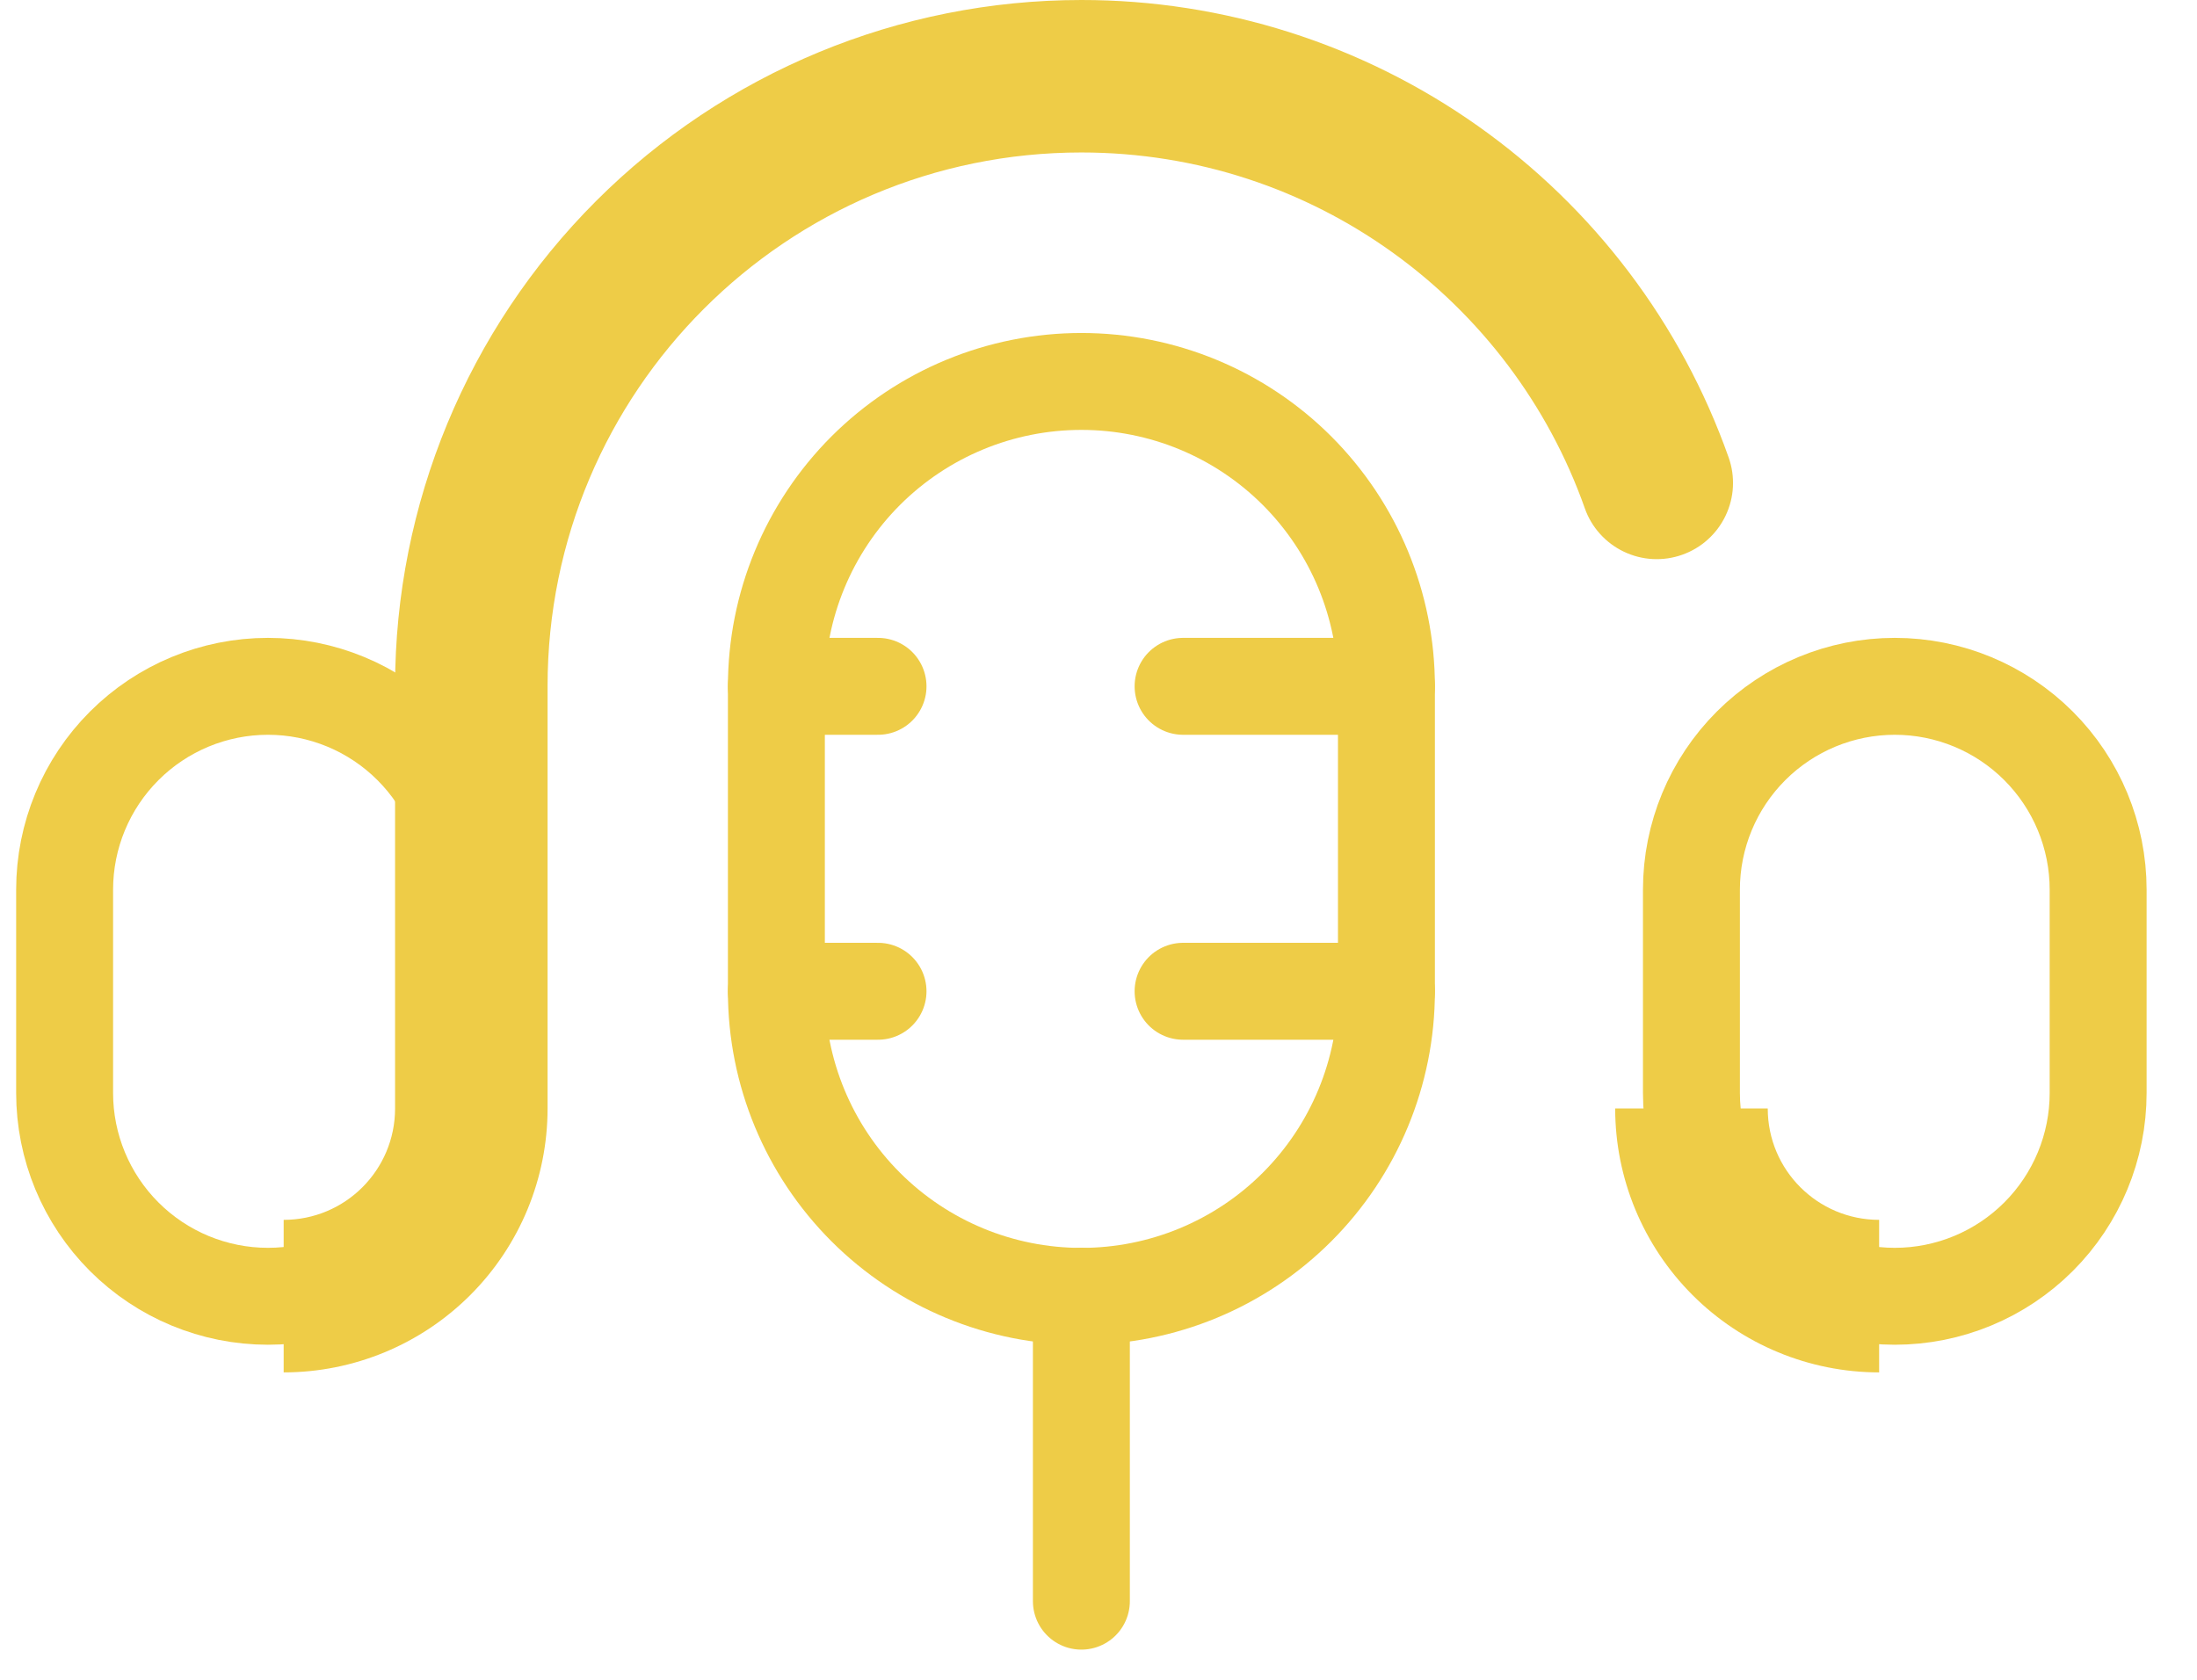
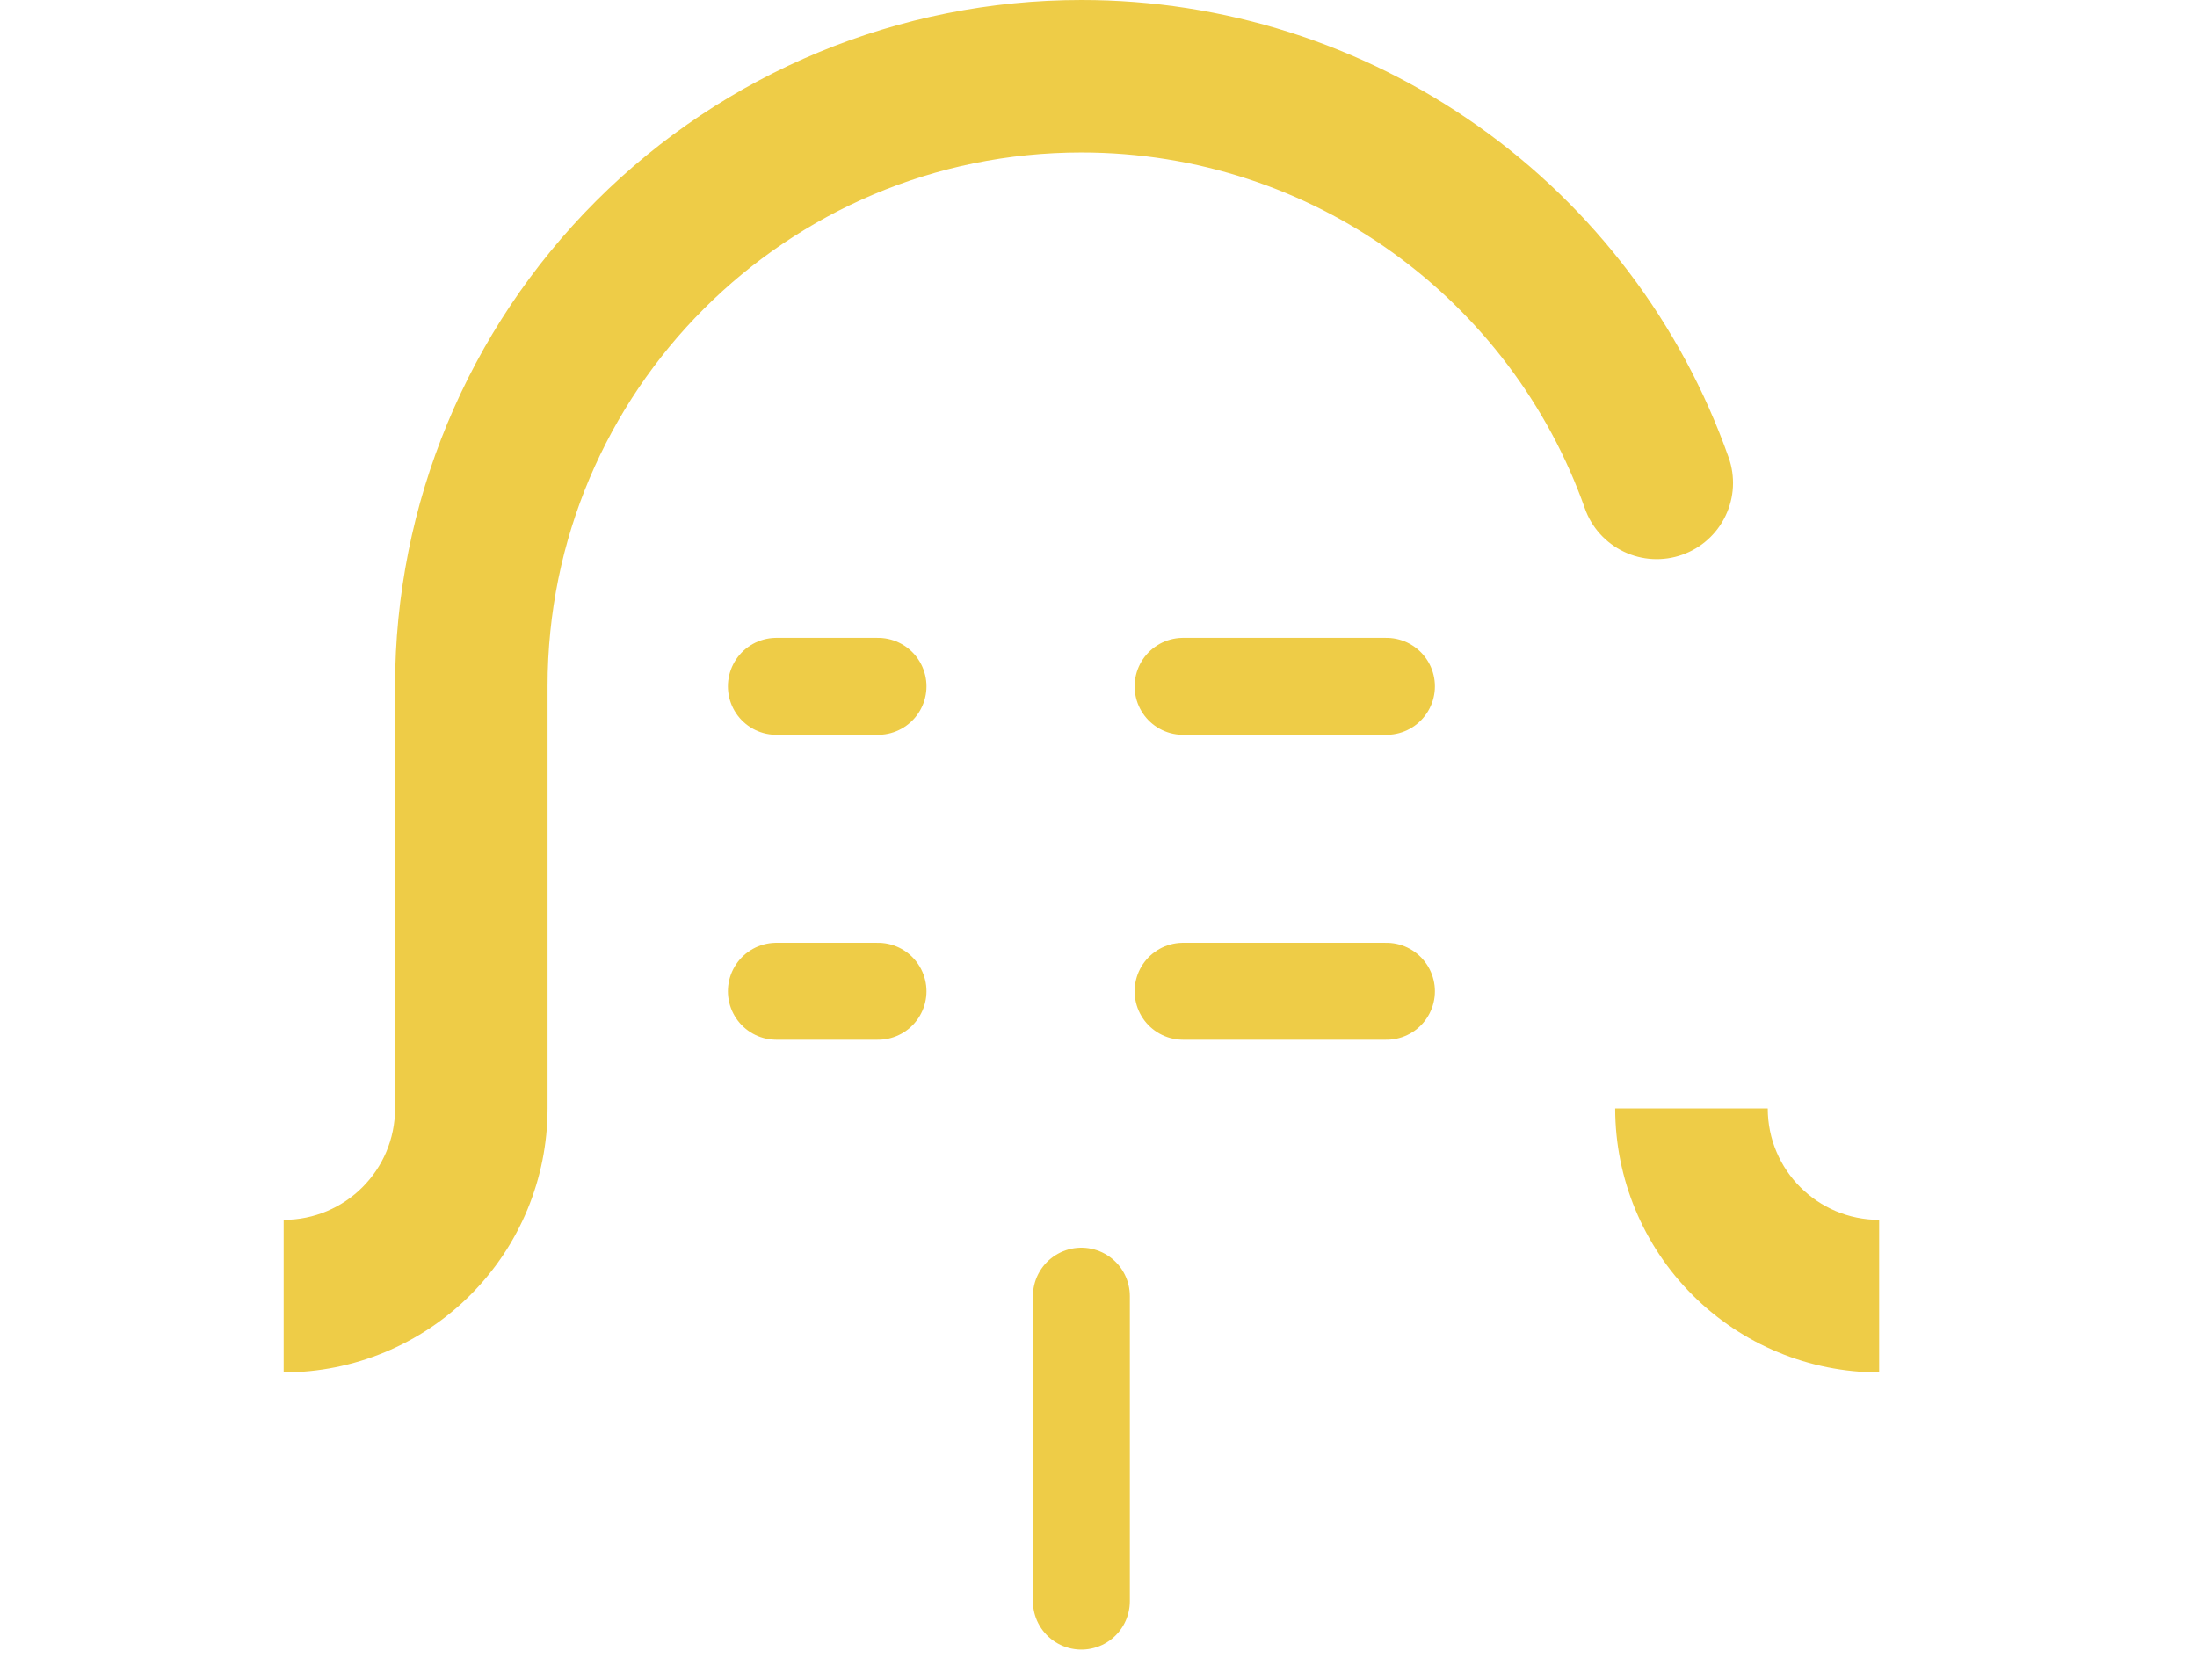
<svg xmlns="http://www.w3.org/2000/svg" width="34" height="26" viewBox="0 0 34 26" fill="none">
-   <path d="M12.015 10.624C12.015 9.372 12.512 8.172 13.397 7.286C14.283 6.401 15.483 5.904 16.735 5.904C17.987 5.904 19.188 6.401 20.073 7.286C20.958 8.172 21.456 9.372 21.456 10.624V15.345C21.456 16.596 20.958 17.797 20.073 18.682C19.188 19.568 17.987 20.065 16.735 20.065C15.483 20.065 14.283 19.568 13.397 18.682C12.512 17.797 12.015 16.596 12.015 15.345V10.624Z" stroke="#EECC47" stroke-width="1.5" />
  <path d="M18.309 10.623H21.456M18.309 15.343H21.456M12.015 10.623H13.588M12.015 15.343H13.588" stroke="#EECC47" stroke-width="1.5" stroke-linecap="round" />
  <path d="M24.526 7.867C24.577 8.013 24.657 8.148 24.761 8.263C24.865 8.379 24.99 8.472 25.13 8.539C25.27 8.606 25.422 8.645 25.576 8.653C25.731 8.661 25.886 8.639 26.032 8.587C26.179 8.535 26.313 8.456 26.428 8.352C26.544 8.248 26.637 8.123 26.704 7.983C26.771 7.843 26.81 7.691 26.818 7.537C26.826 7.382 26.804 7.227 26.752 7.081L24.526 7.867ZM8.474 17.157V10.621H6.114V17.157H8.474ZM6.114 17.157C6.114 18.109 5.343 18.881 4.39 18.881V21.242C5.473 21.242 6.512 20.811 7.278 20.045C8.044 19.279 8.474 18.24 8.474 17.157H6.114ZM24.996 17.157C24.996 18.24 25.427 19.279 26.193 20.045C26.959 20.811 27.998 21.242 29.081 21.242V18.881C28.129 18.881 27.357 18.11 27.357 17.157H24.996ZM16.735 4.8477e-07C13.918 4.8477e-07 11.217 1.119 9.225 3.111C7.233 5.103 6.114 7.804 6.114 10.621H8.474C8.474 6.058 12.172 2.36 16.735 2.36V4.8477e-07ZM16.735 2.36C20.331 2.36 23.391 4.657 24.526 7.867L26.752 7.081C26.02 5.009 24.663 3.216 22.869 1.948C21.075 0.68 18.932 -0.001 16.735 4.8477e-07V2.36Z" fill="#EECC47" />
-   <path d="M1 13.77C1 12.935 1.332 12.135 1.922 11.545C2.512 10.955 3.312 10.623 4.147 10.623C4.982 10.623 5.782 10.955 6.372 11.545C6.962 12.135 7.294 12.935 7.294 13.77V16.917C7.294 17.752 6.962 18.552 6.372 19.142C5.782 19.732 4.982 20.064 4.147 20.064C3.312 20.064 2.512 19.732 1.922 19.142C1.332 18.552 1 17.752 1 16.917V13.77ZM26.176 13.77C26.176 12.935 26.508 12.135 27.098 11.545C27.688 10.955 28.488 10.623 29.323 10.623C30.158 10.623 30.958 10.955 31.548 11.545C32.138 12.135 32.47 12.935 32.47 13.77V16.917C32.47 17.752 32.138 18.552 31.548 19.142C30.958 19.732 30.158 20.064 29.323 20.064C28.488 20.064 27.688 19.732 27.098 19.142C26.508 18.552 26.176 17.752 26.176 16.917V13.77Z" stroke="#EECC47" stroke-width="1.5" />
  <path d="M16.735 20.062V24.783" stroke="#EECC47" stroke-width="1.5" stroke-linecap="round" />
</svg>